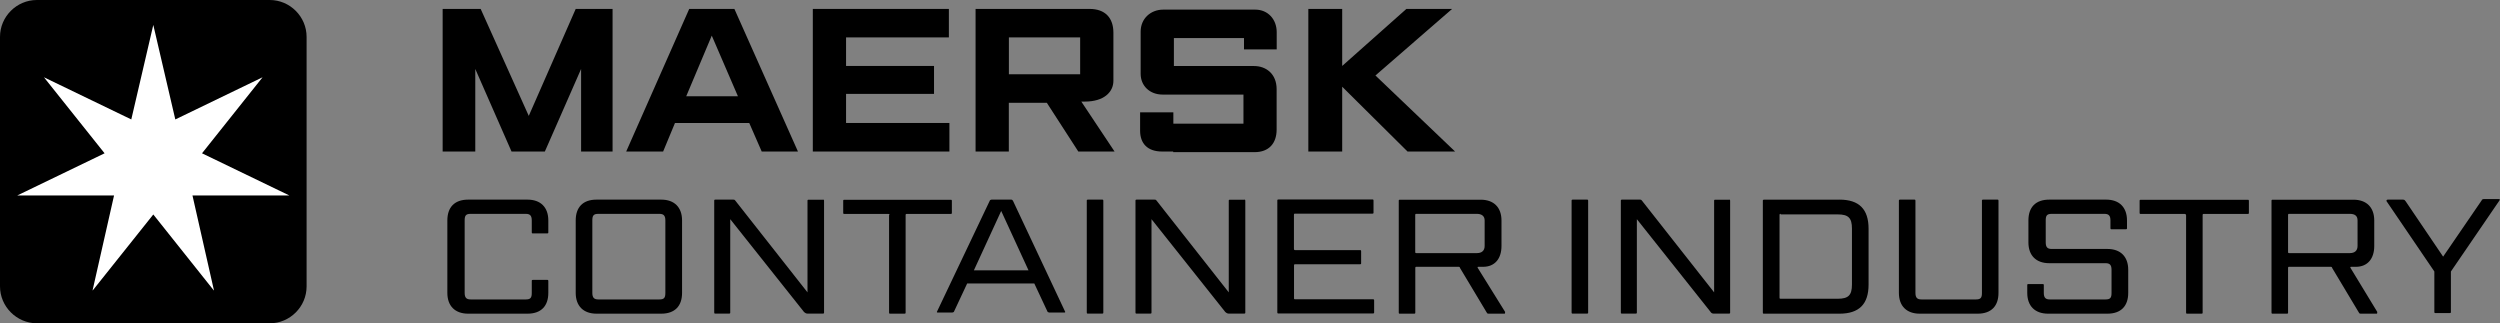
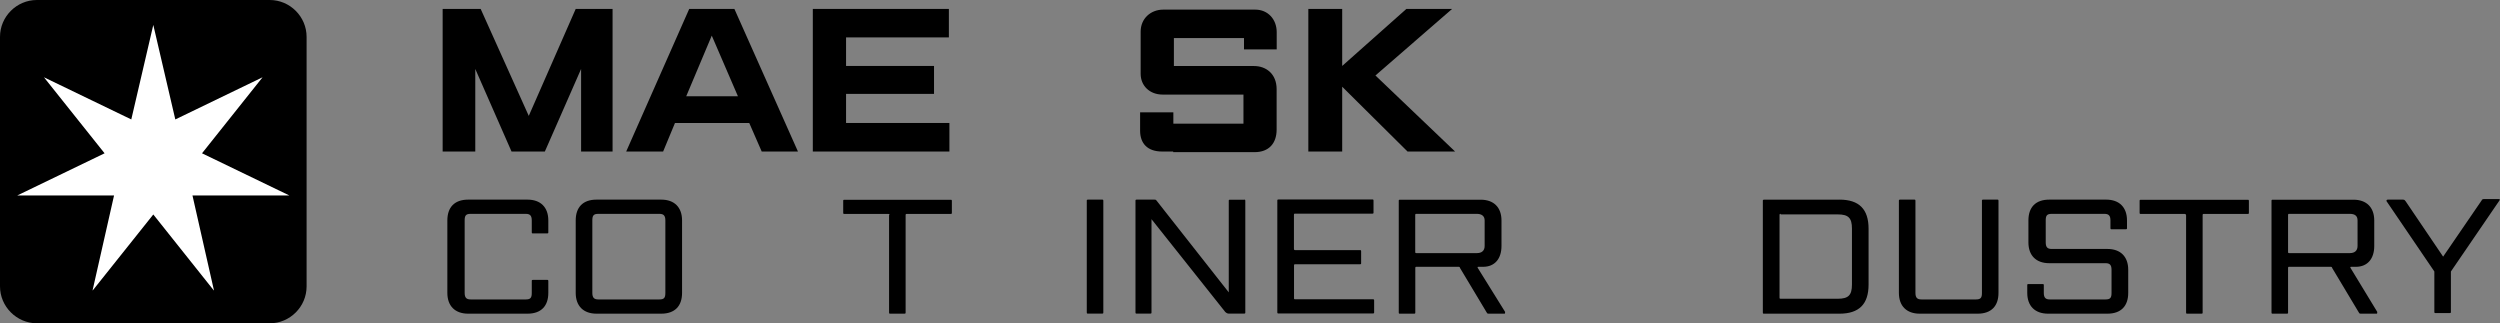
<svg xmlns="http://www.w3.org/2000/svg" id="Layer_1" data-name="Layer 1" viewBox="0 0 324.86 42">
  <rect x="0" y="0" width="324.86" height="42" fill="#808080" stroke="none" />
  <defs>
    <style>
      .cls-1 {
        fill: #fff;
      }
    </style>
  </defs>
  <g>
    <path d="M69.1,28.64c0-.62-.23-.85-.77-.85h-7.18c-.62,0-.77.23-.77.85v9.42c0,.62.23.85.77.85h7.18c.62,0,.77-.23.77-.85v-1.54c0-.08,0-.15.15-.15h1.85c.08,0,.15,0,.15.15v1.54c0,1.7-.93,2.7-2.7,2.7h-7.72c-1.7,0-2.7-1-2.7-2.7v-9.42c0-1.7.93-2.7,2.7-2.7h7.72c1.7,0,2.7,1,2.7,2.7v1.54c0,.08,0,.15-.15.15h-1.85c-.08,0-.15,0-.15-.15v-1.54Z" />
    <path d="M85.93,25.94c1.7,0,2.7,1,2.7,2.7v9.42c0,1.7-.93,2.7-2.7,2.7h-8.42c-1.7,0-2.7-1-2.7-2.7v-9.42c0-1.7.93-2.7,2.7-2.7h8.42ZM76.97,38.06c0,.62.23.85.77.85h7.95c.62,0,.77-.23.77-.85v-9.42c0-.62-.23-.85-.77-.85h-7.95c-.62,0-.77.23-.77.85v9.42Z" />
-     <path d="M106.93,25.94c.08,0,.15,0,.15.15v14.51c0,.08,0,.15-.15.15h-2.01c-.15,0-.31-.08-.46-.23l-9.57-12.04v12.12c0,.08,0,.15-.15.15h-1.78c-.08,0-.15,0-.15-.15v-14.51c0-.08,0-.15.15-.15h2.32c.08,0,.15,0,.23.08l9.42,11.97v-11.89c0-.08,0-.15.15-.15h1.85Z" />
    <path d="M115.58,27.95c0-.08,0-.15-.15-.15h-5.71c-.08,0-.15,0-.15-.15v-1.54c0-.08,0-.15.15-.15h13.82c.08,0,.15,0,.15.15v1.54c0,.08,0,.15-.15.15h-5.71c-.08,0-.15,0-.15.15v12.66c0,.08,0,.15-.15.15h-1.85c-.08,0-.15,0-.15-.15v-12.66h.08Z" />
-     <path d="M131.4,25.94c.15,0,.15.08.23.15l6.79,14.44h0s0,.08-.08.08h-2.01c-.08,0-.23-.08-.23-.15l-1.7-3.63h-8.72l-1.7,3.63c0,.08-.15.15-.23.15h-1.93s-.08,0-.08-.08,0,0,0,0l6.87-14.44c0-.08.15-.15.23-.15h2.55ZM126.62,35.13h7.03l-3.55-7.72-3.55,7.72h.08Z" />
    <path d="M143.22,25.94c.08,0,.15,0,.15.15v14.51c0,.08,0,.15-.15.15h-1.85c-.08,0-.15,0-.15-.15v-14.51c0-.08,0-.15.15-.15h1.85Z" />
    <path d="M161.67,25.94c.08,0,.15,0,.15.15v14.51c0,.08,0,.15-.15.15h-2.01c-.15,0-.31-.08-.46-.23l-9.57-12.04v12.12c0,.08,0,.15-.15.15h-1.78c-.08,0-.15,0-.15-.15v-14.51c0-.08,0-.15.15-.15h2.32c.08,0,.15,0,.23.08l9.42,11.97v-11.89c0-.08,0-.15.15-.15h1.85Z" />
    <path d="M168.15,32.35c0,.08,0,.15.15.15h8.42c.08,0,.15,0,.15.15v1.54c0,.08,0,.15-.15.15h-8.42c-.08,0-.15,0-.15.15v4.25c0,.08,0,.15.15.15h10.11c.08,0,.15,0,.15.15v1.54c0,.08,0,.15-.15.15h-12.28c-.08,0-.15,0-.15-.15v-14.51c0-.08,0-.15.15-.15h12.2c.08,0,.15,0,.15.15v1.54c0,.08,0,.15-.15.15h-10.04c-.08,0-.15,0-.15.15v4.4h0Z" />
    <path d="M184.06,34.67c-.08,0-.15,0-.15.15v5.79c0,.08,0,.15-.15.15h-1.85c-.08,0-.15,0-.15-.15v-14.51c0-.08,0-.15.15-.15h10.5c1.7,0,2.7,1,2.7,2.7v3.32c0,1.62-.85,2.7-2.39,2.7h-.54c-.15,0-.23,0-.15.15l3.55,5.71c0,.15,0,.23-.08.23h-2.08c-.08,0-.15,0-.23-.15l-3.47-5.79c0-.08-.08-.15-.15-.15h-5.48ZM183.9,32.74c0,.08,0,.15.15.15h7.87c.62,0,1-.31,1-.93v-3.32c0-.62-.46-.85-1-.85h-7.87c-.08,0-.15,0-.15.15v4.79Z" />
-     <path d="M206.22,25.94c.08,0,.15,0,.15.15v14.51c0,.08,0,.15-.15.15h-1.85c-.08,0-.15,0-.15-.15v-14.51c0-.08,0-.15.15-.15h1.85Z" />
-     <path d="M224.67,25.94c.08,0,.15,0,.15.15v14.51c0,.08,0,.15-.15.15h-2.01c-.15,0-.31-.08-.39-.23l-9.57-12.04v12.12c0,.08,0,.15-.15.15h-1.78c-.08,0-.15,0-.15-.15v-14.51c0-.08,0-.15.15-.15h2.32c.08,0,.15,0,.23.08l9.42,11.97v-11.89c0-.08,0-.15.15-.15,0,0,1.78,0,1.78,0Z" />
    <path d="M239.03,25.94c2.55,0,3.78,1.24,3.78,3.78v7.26c0,2.55-1.24,3.78-3.78,3.78h-9.81c-.08,0-.15,0-.15-.15v-14.51c0-.08,0-.15.15-.15,0,0,9.81,0,9.81,0ZM231.39,27.79c-.08,0-.15,0-.15.15v10.73c0,.08,0,.15.15.15h7.41c1.39,0,1.85-.46,1.85-1.85v-7.26c0-1.39-.46-1.85-1.85-1.85h-7.41v-.08Z" />
    <path d="M249.45,40.76c-1.7,0-2.7-1-2.7-2.7v-11.97c0-.08,0-.15.15-.15h1.85c.08,0,.15,0,.15.15v11.97c0,.62.23.85.77.85h7.1c.62,0,.77-.23.77-.85v-11.97c0-.08,0-.15.15-.15h1.85c.08,0,.15,0,.15.15v11.97c0,1.7-.93,2.7-2.7,2.7h-7.57Z" />
    <path d="M273.85,32.35c1.7,0,2.7,1,2.7,2.7v3.01c0,1.7-.93,2.7-2.7,2.7h-7.72c-1.7,0-2.7-1-2.7-2.7v-1c0-.08,0-.15.15-.15h1.85c.08,0,.15,0,.15.15v1c0,.62.23.85.77.85h7.26c.62,0,.77-.23.77-.85v-3.01c0-.62-.23-.85-.77-.85h-7.33c-1.7,0-2.7-1-2.7-2.7v-2.86c0-1.7.93-2.7,2.7-2.7h7.41c1.7,0,2.7,1,2.7,2.7v1c0,.08,0,.15-.15.15h-1.85c-.08,0-.15,0-.15-.15v-1c0-.62-.23-.85-.77-.85h-6.87c-.62,0-.77.23-.77.85v2.86c0,.62.23.85.77.85h7.33-.08Z" />
    <path d="M284.04,27.95c0-.08,0-.15-.15-.15h-5.71c-.08,0-.15,0-.15-.15v-1.54c0-.08,0-.15.15-.15h13.9c.08,0,.15,0,.15.15v1.54c0,.08,0,.15-.15.15h-5.71c-.08,0-.15,0-.15.15v12.66c0,.08,0,.15-.15.15h-1.85c-.08,0-.15,0-.15-.15v-12.66h0Z" />
    <path d="M297.47,34.67c-.08,0-.15,0-.15.15v5.79c0,.08,0,.15-.15.15h-1.85c-.08,0-.15,0-.15-.15v-14.51c0-.08,0-.15.15-.15h10.5c1.7,0,2.7,1,2.7,2.7v3.32c0,1.62-.85,2.7-2.39,2.7h-.54c-.15,0-.23,0-.15.15l3.47,5.71c0,.15,0,.23-.08.23h-2.08c-.08,0-.15,0-.23-.15l-3.47-5.79c0-.08-.08-.15-.15-.15h-5.4,0ZM297.32,32.74c0,.08,0,.15.15.15h7.88c.62,0,1-.31,1-.93v-3.32c0-.62-.39-.85-1-.85h-7.88c-.08,0-.15,0-.15.15v4.79Z" />
    <path d="M310.14,26.17c-.08-.15,0-.23.15-.23h1.93c.15,0,.23,0,.39.23l4.86,7.18,5.02-7.33c0-.08.15-.15.23-.15h2.01q.15,0,.08.15l-6.33,9.26v5.25c0,.08,0,.15-.15.15h-1.85c-.08,0-.15,0-.15-.15v-5.25l-6.25-9.19h0l.08.08Z" />
  </g>
  <g>
    <polygon points="57.52 19.69 57.52 1.16 62.46 1.16 68.71 15.06 74.81 1.16 79.6 1.16 79.6 19.69 75.51 19.69 75.51 8.96 70.8 19.69 66.47 19.69 61.76 8.96 61.76 19.69 57.52 19.69" />
    <path d="M86.16,19.69h-4.79L89.56,1.16h5.87l8.26,18.53h-4.71l-1.62-3.71h-9.65l-1.54,3.71h0ZM95.89,12.51l-3.4-7.88-3.32,7.88h6.72Z" />
    <polygon points="105.62 19.69 105.62 1.16 123.3 1.16 123.3 4.86 109.94 4.86 109.94 8.57 121.37 8.57 121.37 12.2 109.94 12.2 109.94 15.98 123.37 15.98 123.37 19.69 105.62 19.69" />
-     <path d="M126.77,19.69V1.16h14.82c2.01,0,3.09,1.16,3.09,3.09v6.25c0,1.47-1.24,2.7-3.71,2.7h-.46l4.32,6.49h-4.71l-4.09-6.33h-4.94v6.33h-4.32,0ZM131.1,9.65h9.26v-4.79h-9.26v4.79h0Z" />
    <path d="M152.48,19.69h-1.47c-1.93,0-2.86-1.08-2.86-2.7v-2.39h4.32v1.47h9.11v-3.78h-10.5c-1.7,0-2.86-1.16-2.86-2.7v-5.48c0-1.7,1.31-2.86,2.93-2.86h11.97c1.62,0,2.78,1.24,2.78,2.93v2.24h-4.25v-1.47h-9.11v3.63h10.42c1.54,0,2.93,1,2.93,3.01v5.25c0,1.78-1,2.93-2.86,2.93h-10.58v-.08Z" />
    <polygon points="170.01 19.69 170.01 1.16 174.41 1.16 174.41 8.57 182.75 1.16 188.69 1.16 178.73 9.81 189.08 19.69 182.9 19.69 174.41 11.27 174.41 19.69 170.01 19.69" />
  </g>
  <path d="M4.79,0h30.26C37.68,0,39.84,2.16,39.84,4.79v32.43c0,2.63-2.16,4.79-4.79,4.79H4.79C2.16,42,0,39.84,0,37.21V4.79C0,2.16,2.16,0,4.79,0Z" />
  <polygon class="cls-1" points="26.25 19.92 34.12 10.04 34.12 10.04 22.78 15.52 19.92 3.24 19.92 3.24 17.06 15.52 5.71 10.04 5.71 10.04 13.59 19.92 2.24 25.4 2.24 25.4 14.82 25.4 12.04 37.68 12.04 37.75 19.92 27.87 27.79 37.75 27.79 37.68 25.01 25.4 37.6 25.4 37.6 25.4 26.25 19.92" />
</svg>